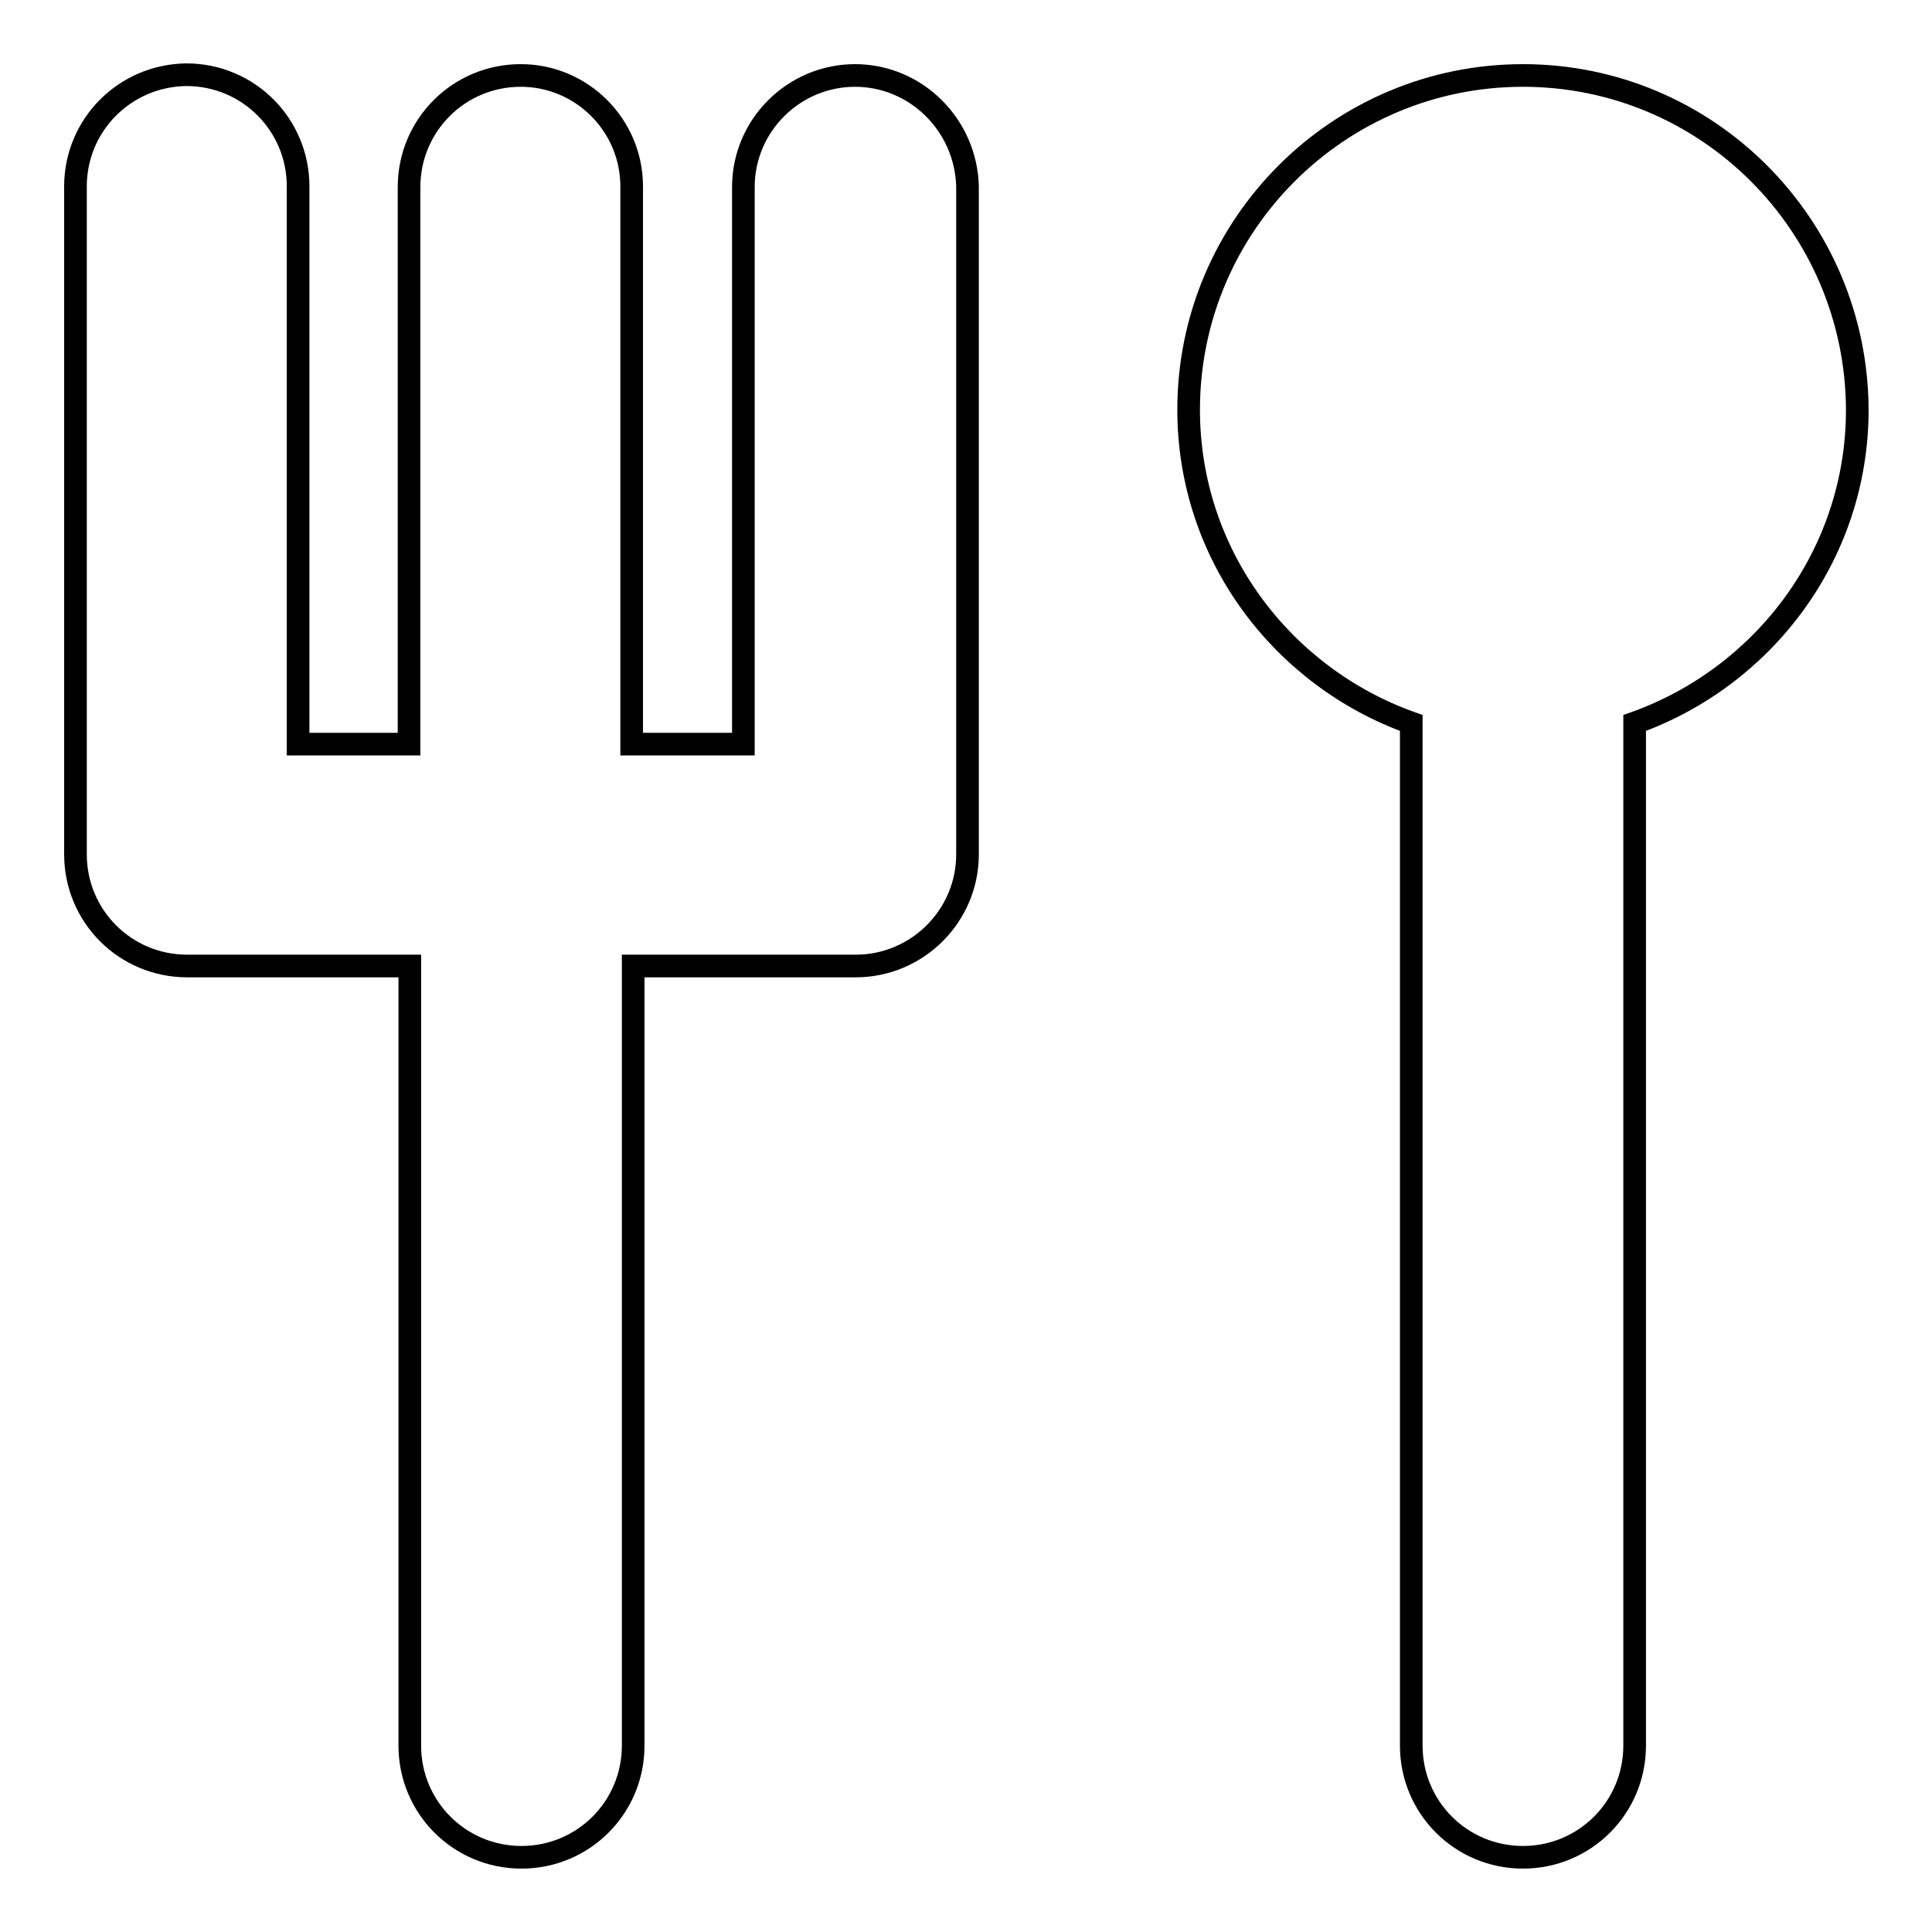
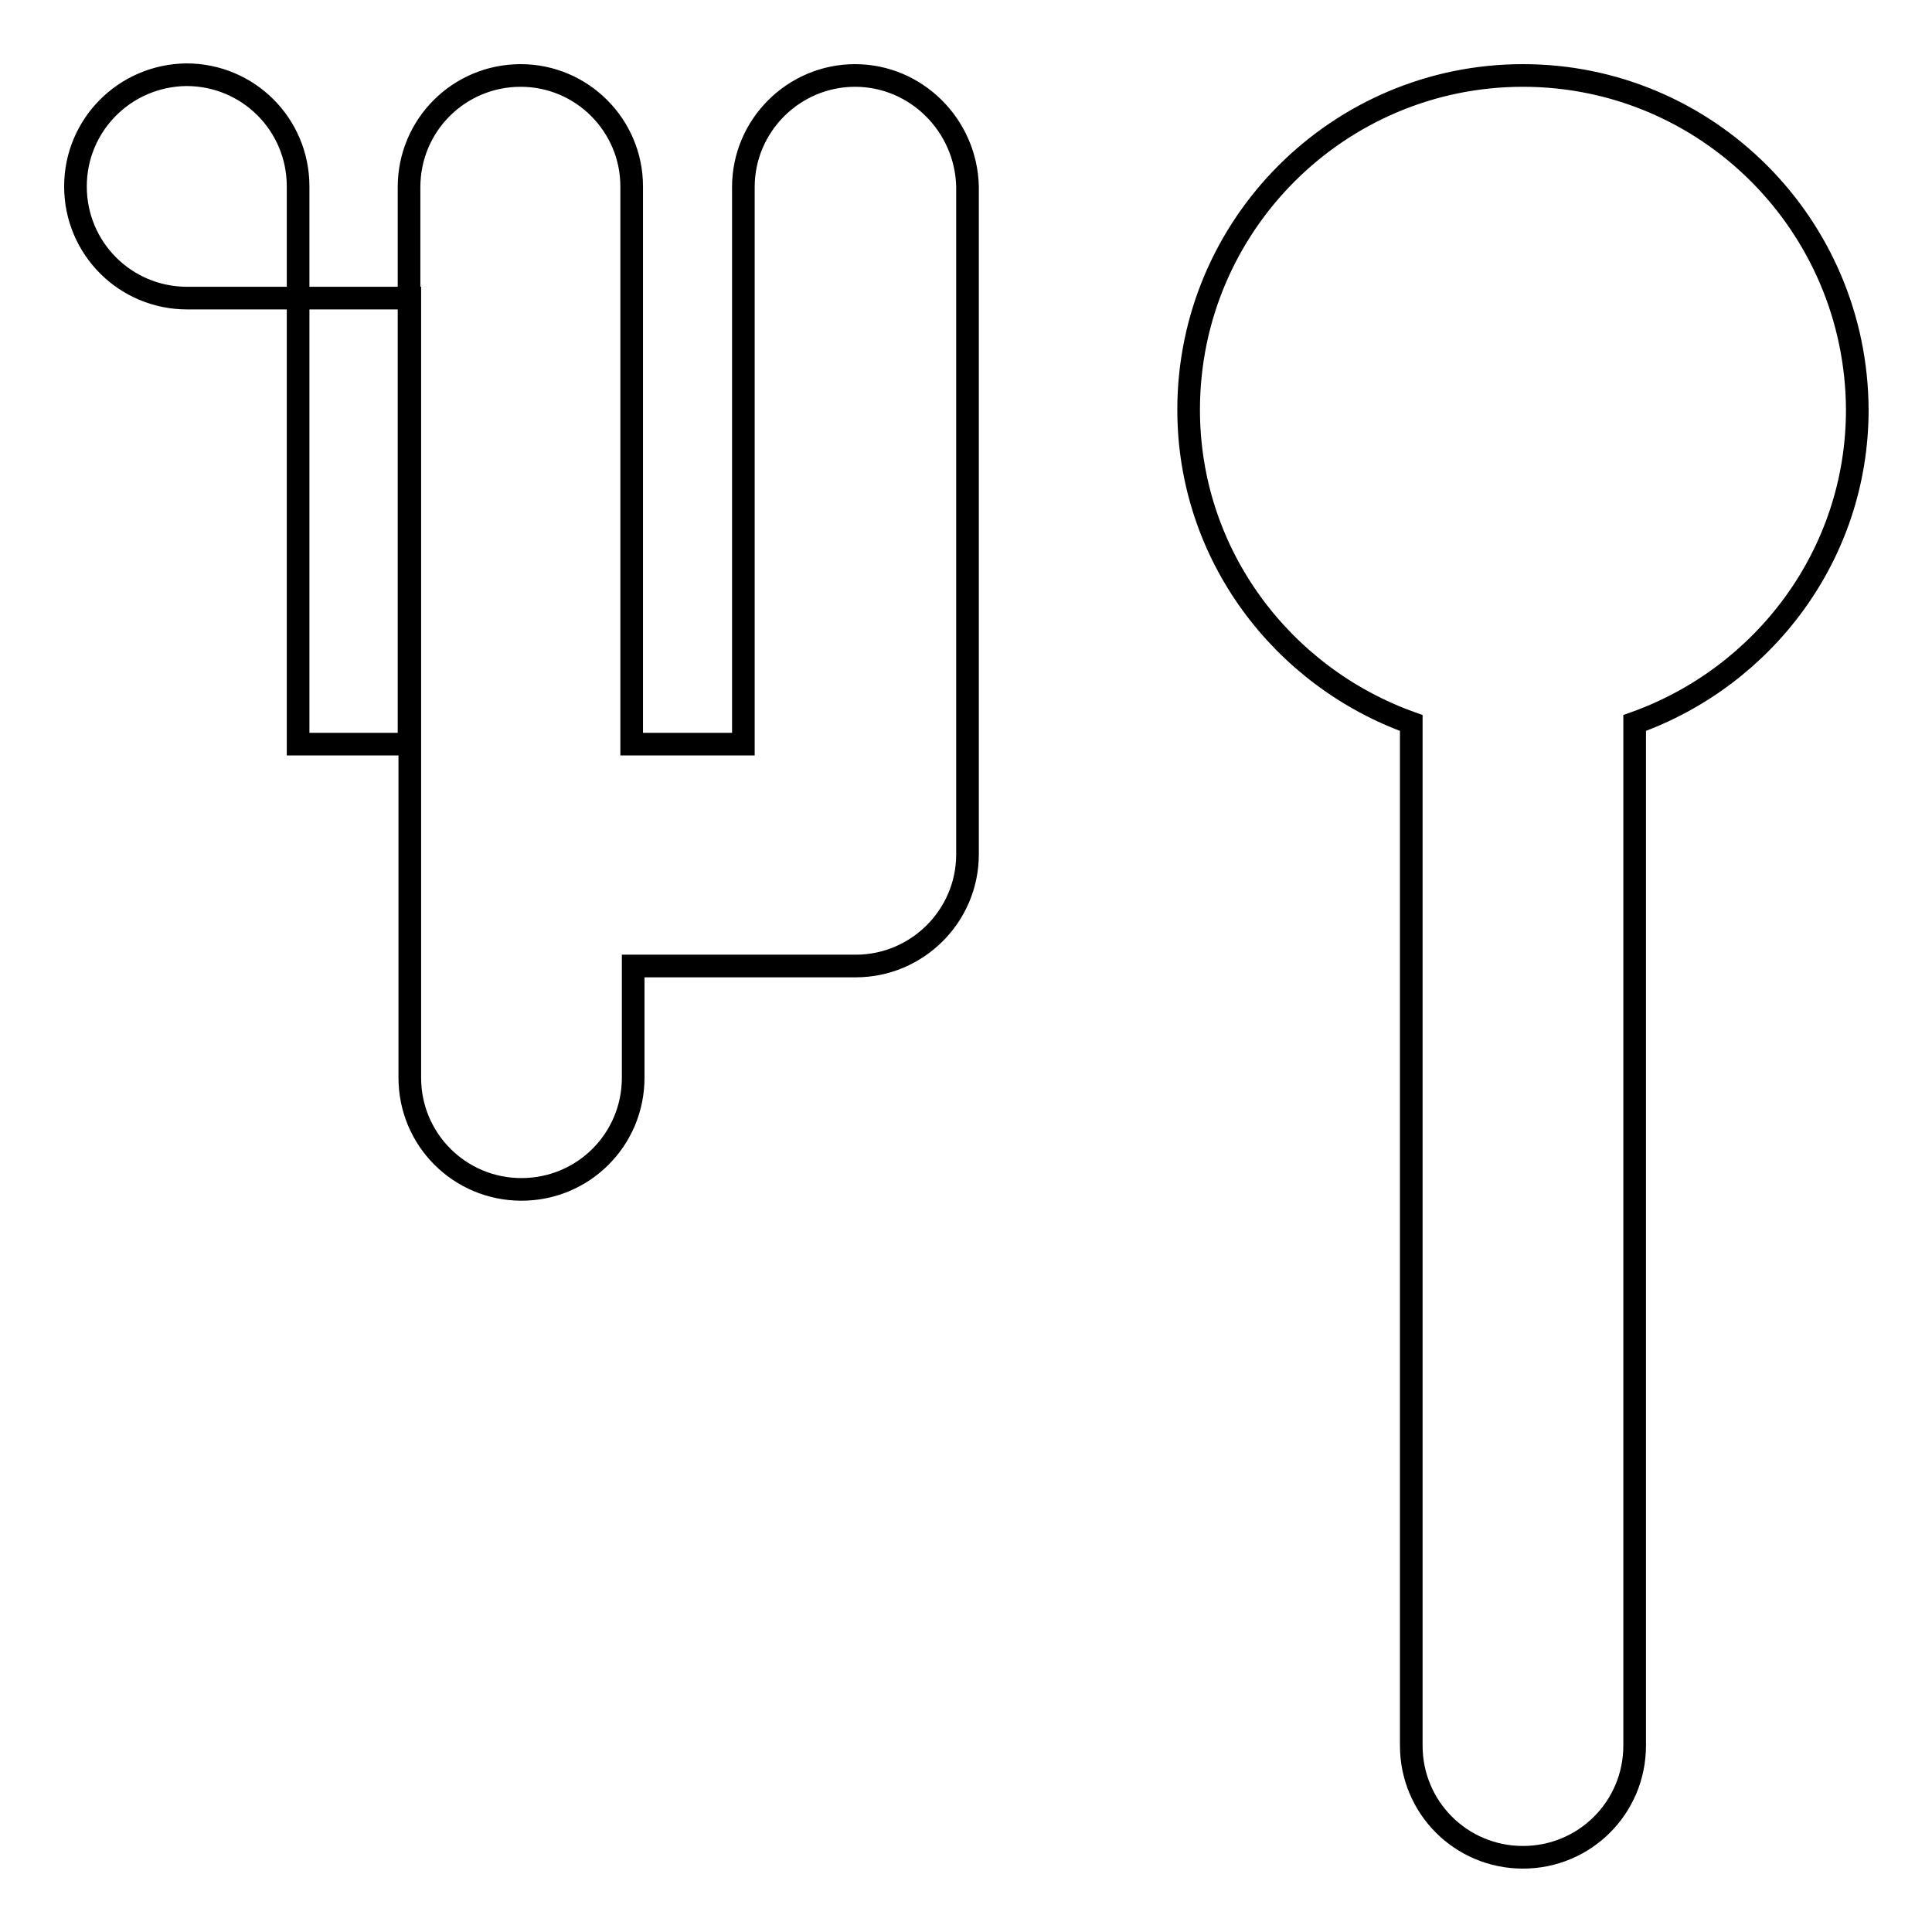
<svg xmlns="http://www.w3.org/2000/svg" version="1.1" x="0px" y="0px" viewBox="0 0 256 256" enable-background="new 0 0 256 256" xml:space="preserve">
  <g>
    <g>
-       <path stroke-width="3" fill-opacity="0" stroke="#000000" d="M113.3,10c-8.1,0-14.8,6.6-14.8,14.8v73.8H83.7V24.7C83.7,16.6,77.1,10,69,10c-8.2,0-14.8,6.6-14.8,14.8v73.8H39.5V24.7c0-8.2-6.6-14.8-14.8-14.8C16.5,10,10,16.6,10,24.7v88.5c0,8.2,6.6,14.8,14.8,14.8h29.5v103.3c0,8.2,6.6,14.8,14.8,14.8c8.2,0,14.8-6.6,14.8-14.8V128h29.5c8.1,0,14.8-6.6,14.8-14.8V24.7C128,16.6,121.4,10,113.3,10z M201.8,10c-24.4,0-44.3,19.8-44.3,44.3c0,19.2,12.4,35.4,29.5,41.5v135.5c0,8.2,6.6,14.8,14.8,14.8s14.8-6.6,14.8-14.8V95.8c17.1-6.1,29.5-22.3,29.5-41.5C246,29.8,226.2,10,201.8,10z" />
+       <path stroke-width="3" fill-opacity="0" stroke="#000000" d="M113.3,10c-8.1,0-14.8,6.6-14.8,14.8v73.8H83.7V24.7C83.7,16.6,77.1,10,69,10c-8.2,0-14.8,6.6-14.8,14.8v73.8H39.5V24.7c0-8.2-6.6-14.8-14.8-14.8C16.5,10,10,16.6,10,24.7c0,8.2,6.6,14.8,14.8,14.8h29.5v103.3c0,8.2,6.6,14.8,14.8,14.8c8.2,0,14.8-6.6,14.8-14.8V128h29.5c8.1,0,14.8-6.6,14.8-14.8V24.7C128,16.6,121.4,10,113.3,10z M201.8,10c-24.4,0-44.3,19.8-44.3,44.3c0,19.2,12.4,35.4,29.5,41.5v135.5c0,8.2,6.6,14.8,14.8,14.8s14.8-6.6,14.8-14.8V95.8c17.1-6.1,29.5-22.3,29.5-41.5C246,29.8,226.2,10,201.8,10z" />
    </g>
  </g>
</svg>